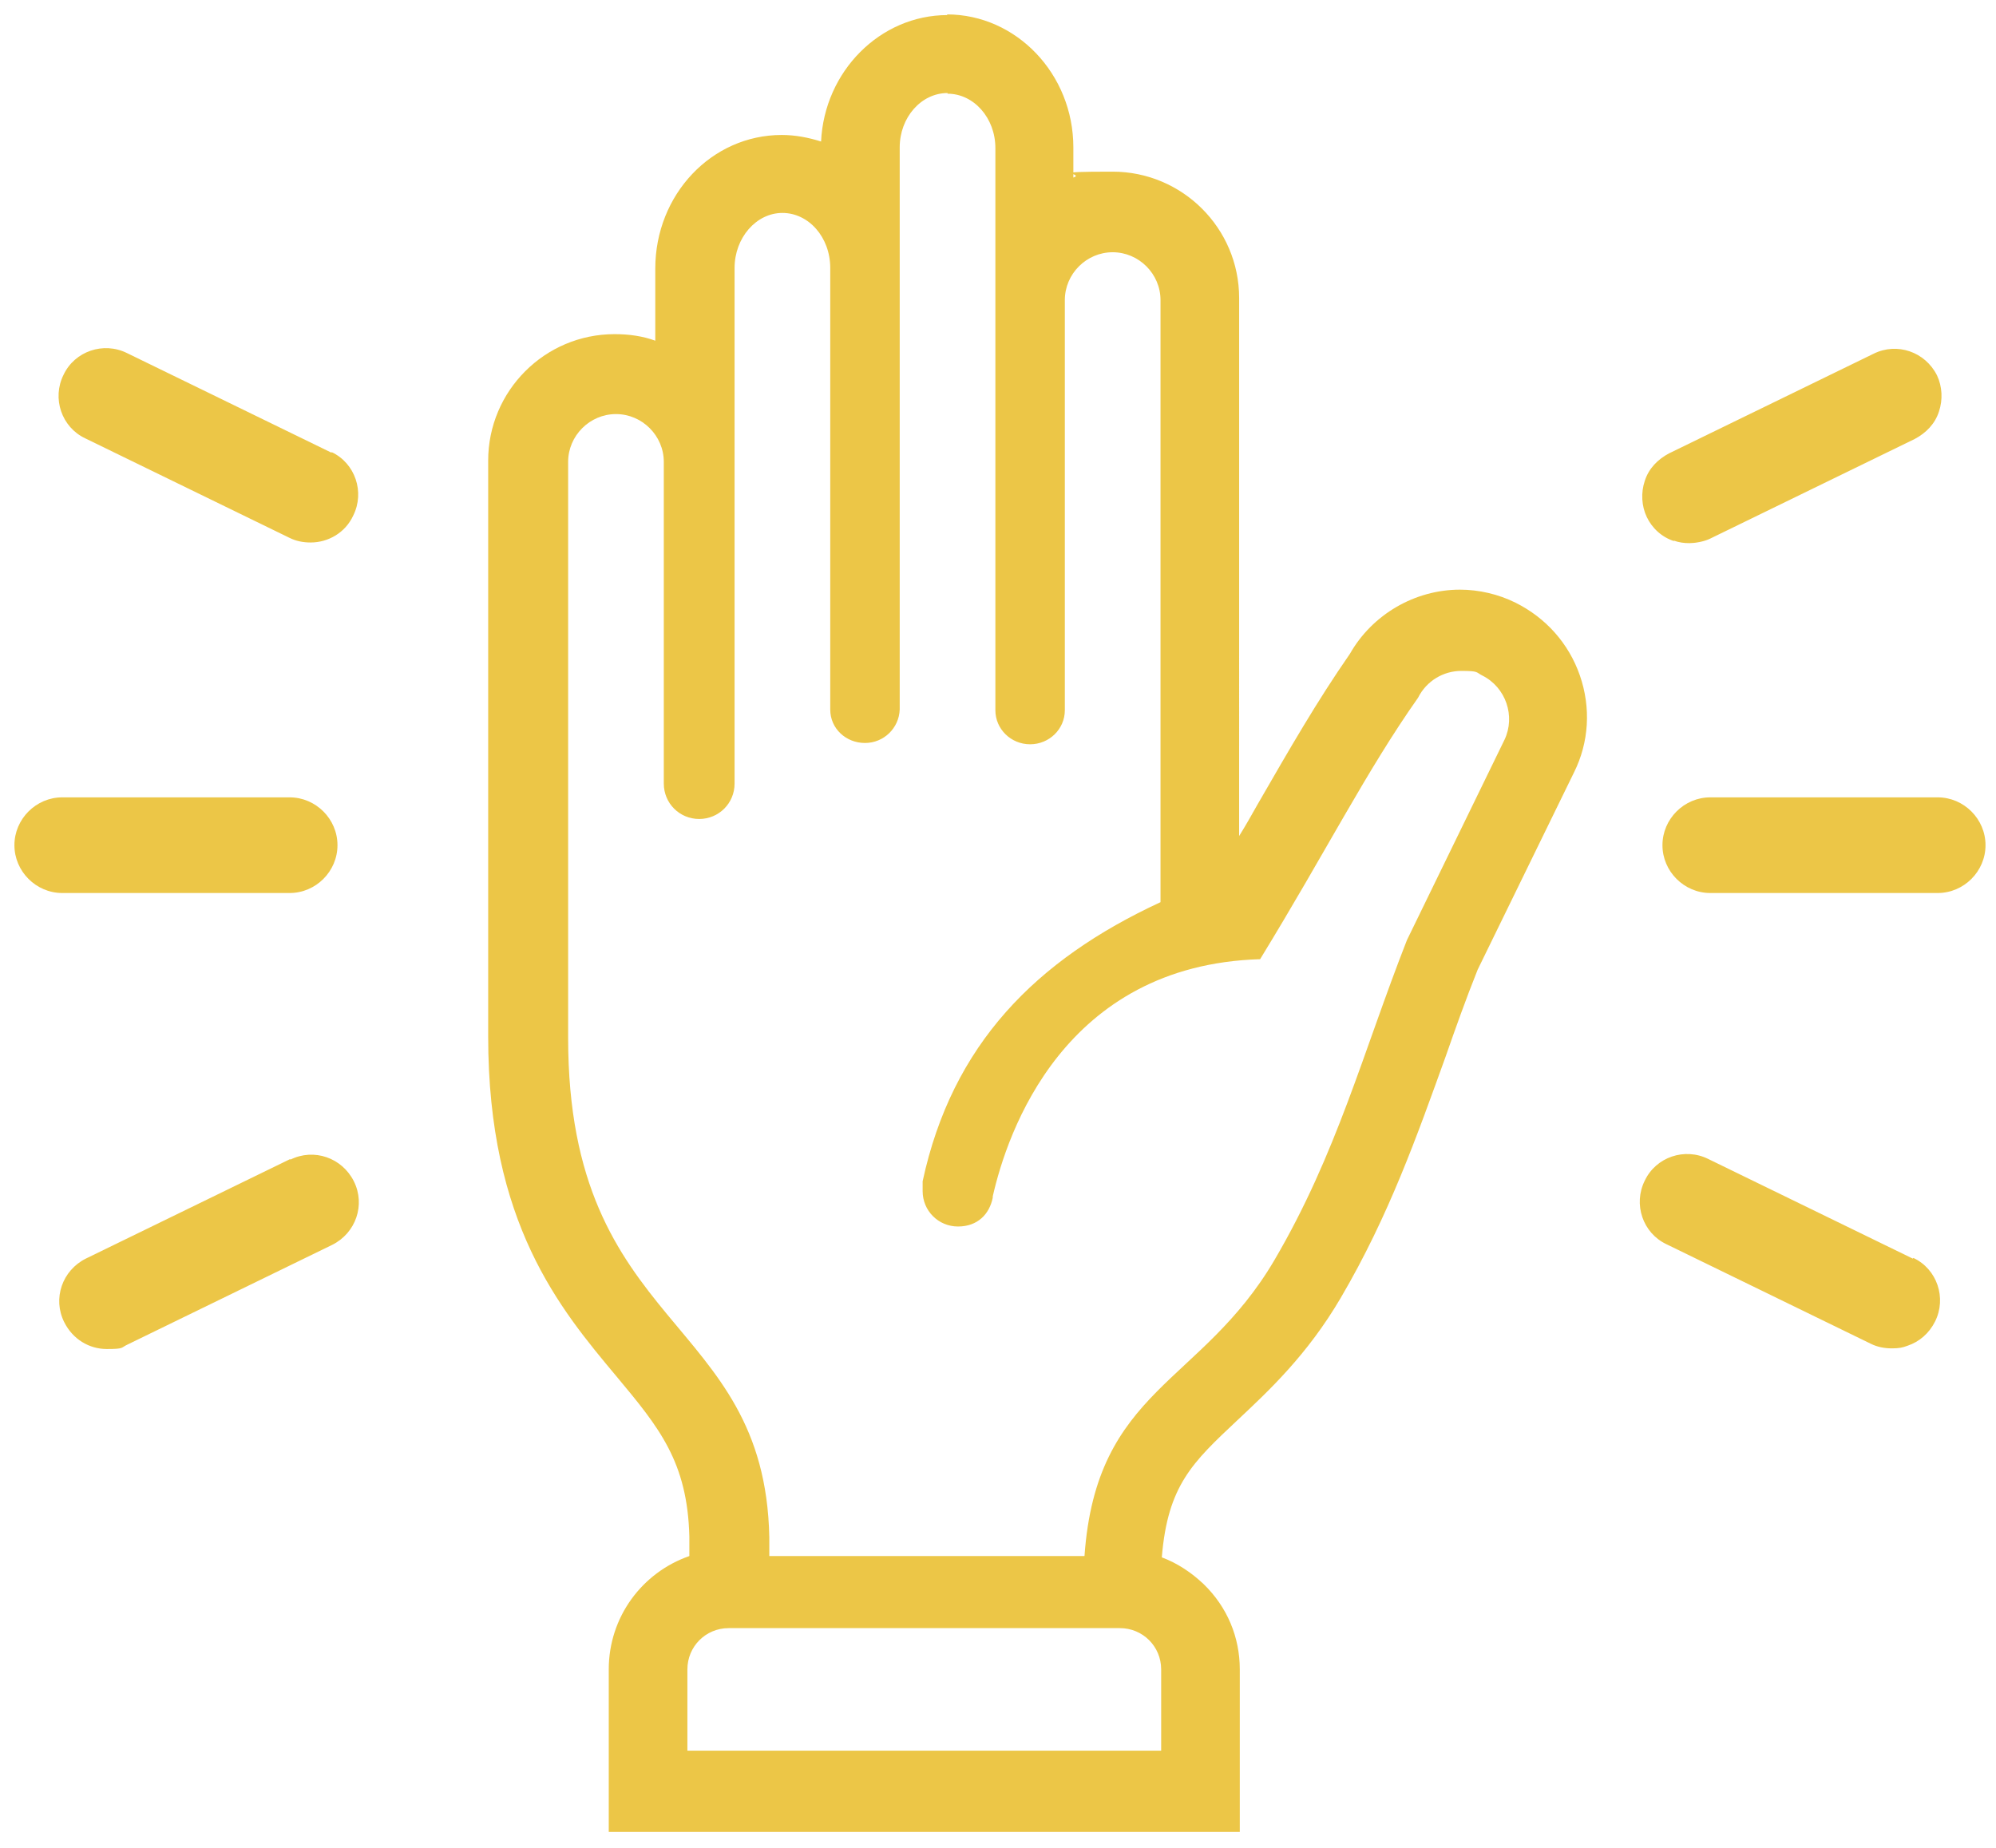
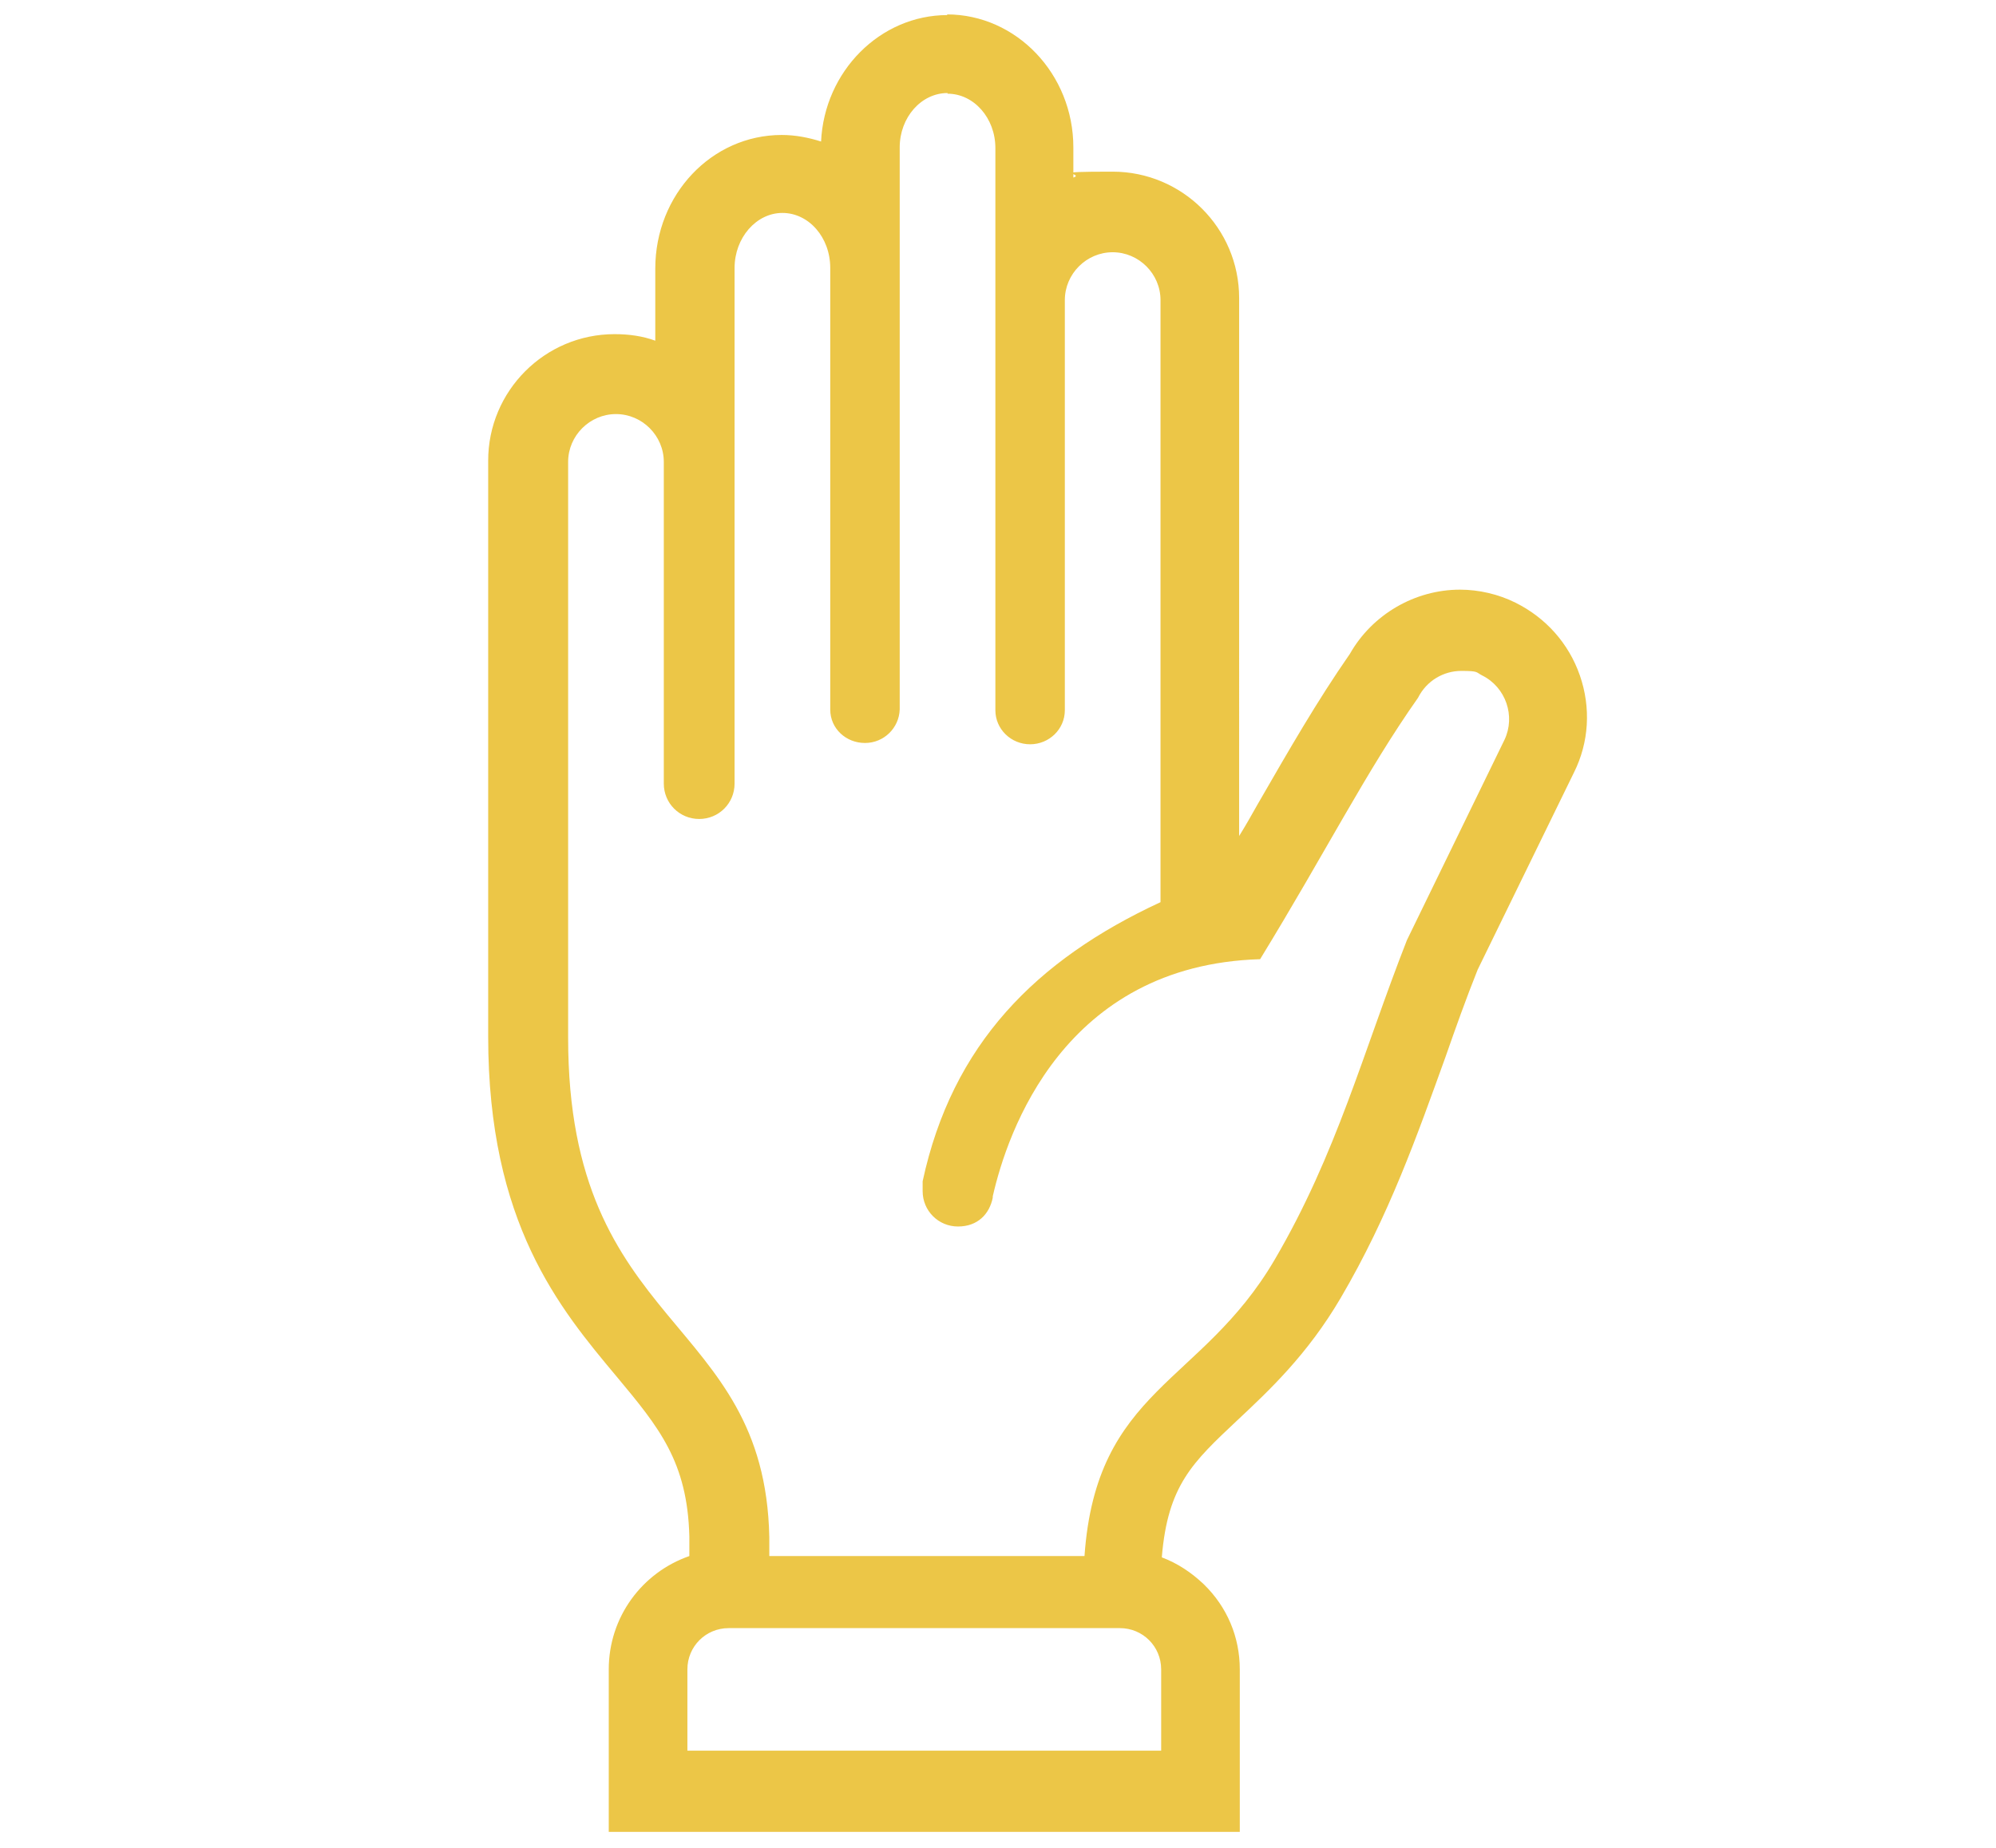
<svg xmlns="http://www.w3.org/2000/svg" id="Layer_1" version="1.1" viewBox="0 0 304.6 282">
  <defs>
    <style>
      .st0 {
        fill: #ecc647;
      }
    </style>
  </defs>
-   <path class="st0" d="M9.5,136.3c-4,0-7.3-3.3-7.3-7.3s3.3-7.3,7.3-7.3h34.7c4,0,7.3,3.3,7.3,7.3s-3.3,7.3-7.3,7.3H9.5ZM295.7,121.7h-34.7c-4,0-7.3,3.3-7.3,7.3s3.3,7.3,7.3,7.3h34.7c4,0,7.3-3.3,7.3-7.3s-3.3-7.3-7.3-7.3ZM255.4,82.5c.8.3,1.6.4,2.4.4s2.2-.2,3.2-.7l31.2-15.2c1.7-.9,3.1-2.3,3.7-4.2.6-1.8.5-3.8-.3-5.5-1.8-3.6-6.1-5.1-9.7-3.3l-31.2,15.2c-1.7.9-3.1,2.3-3.7,4.2-.6,1.8-.5,3.8.3,5.5s2.3,3.1,4.2,3.7ZM50.6,69.1l-31.2-15.2c-3.6-1.8-8-.3-9.7,3.3-1.8,3.6-.3,8,3.3,9.7l31.2,15.2c1,.5,2.1.7,3.2.7,2.7,0,5.3-1.5,6.5-4.1,1.8-3.6.3-8-3.3-9.7ZM44.3,176.9l-31.2,15.2c-3.6,1.8-5.1,6.1-3.3,9.7,1.3,2.6,3.8,4.1,6.5,4.1s2.1-.2,3.2-.7l31.2-15.2c3.6-1.8,5.1-6.1,3.3-9.7-1.8-3.6-6.1-5.1-9.7-3.3ZM291.9,192.1l-31.2-15.2c-3.6-1.8-8-.3-9.7,3.3-1.8,3.6-.3,8,3.3,9.7l31.2,15.2c1,.5,2.1.7,3.2.7s1.6-.1,2.4-.4c1.8-.6,3.3-1.9,4.2-3.7,1.8-3.6.3-8-3.3-9.7Z" />
  <path class="st0" d="M144.6,14.3c4,0,7.3,3.7,7.3,8.3v85.8h0c0,2.9,2.4,5.2,5.3,5.2s5.3-2.3,5.3-5.2h0s0,0,0,0,0,0,0,0v-62.6c0-4,3.3-7.3,7.3-7.3s7.3,3.3,7.3,7.3v91.9c-19,8.8-31.8,21.7-36.3,42.6,0,.4,0,.7,0,1,0,.2,0,.3,0,.5,0,3,2.4,5.4,5.4,5.4s4.8-1.9,5.3-4.4c0,0,0-.2,0-.2,2.2-9.7,10.8-35.3,40.8-36.2,10.1-16.5,16.2-28.7,24.1-39.9,1.3-2.6,3.9-4.1,6.6-4.1s2.2.2,3.2.7c3.6,1.8,5.1,6.2,3.4,9.8l-14.9,30.6c-6.7,17.1-10.7,32.6-20.2,48.8-11.2,19.1-27.2,19.6-29,45.2h-48.1v-2.9c-.7-34-30.7-31.3-30.7-76.2v-87.9c0-4,3.3-7.3,7.3-7.3s7.3,3.3,7.3,7.3v48.9h0c0,0,0,.1,0,.2,0,3,2.4,5.4,5.4,5.4s5.4-2.4,5.4-5.4,0-.1,0-.2h0V40.9c0-4.6,3.3-8.4,7.3-8.4s7.3,3.7,7.3,8.4v67.4h0c0,2.9,2.4,5.1,5.3,5.1s5.2-2.3,5.3-5.1h0c0-.1,0-.2,0-.2s0,0,0,0V22.5c0-4.6,3.3-8.3,7.3-8.3M170.9,248.5c3.5,0,6.3,2.8,6.3,6.3h0v12.4h-72.3v-12.4c0-3.5,2.8-6.3,6.3-6.3h59.7M144.6,2.3c-10.3,0-18.8,8.6-19.3,19.3-1.9-.6-3.9-1-6-1-10.7,0-19.3,9.1-19.3,20.4v11c-1.9-.7-4-1-6.2-1-10.7,0-19.3,8.7-19.3,19.3v87.9c0,28.5,10.9,41.5,19.6,51.9,6.5,7.8,10.8,13,11.1,24.4v3c-7.2,2.5-12.3,9.3-12.3,17.3v24.8h96.3v-24.8c0-4.9-1.9-9.5-5.5-13-1.9-1.8-4-3.2-6.4-4.1.9-11,4.7-14.5,11.5-20.9,4.8-4.5,10.7-10,15.8-18.7,7.4-12.6,11.7-24.9,16-36.8,1.5-4.3,3.1-8.8,4.9-13.3l14.7-30.1c2.3-4.6,2.6-9.9.9-14.8-1.7-4.9-5.2-8.8-9.8-11.1-2.6-1.3-5.6-2-8.5-2-6.9,0-13.4,3.8-16.8,9.8-5,7.2-9.2,14.5-14.1,23-.9,1.6-1.8,3.2-2.8,4.8V45.5c0-10.7-8.7-19.3-19.3-19.3s-4.1.3-6,.9v-4.6c0-11.2-8.7-20.3-19.3-20.3h0Z" />
</svg>